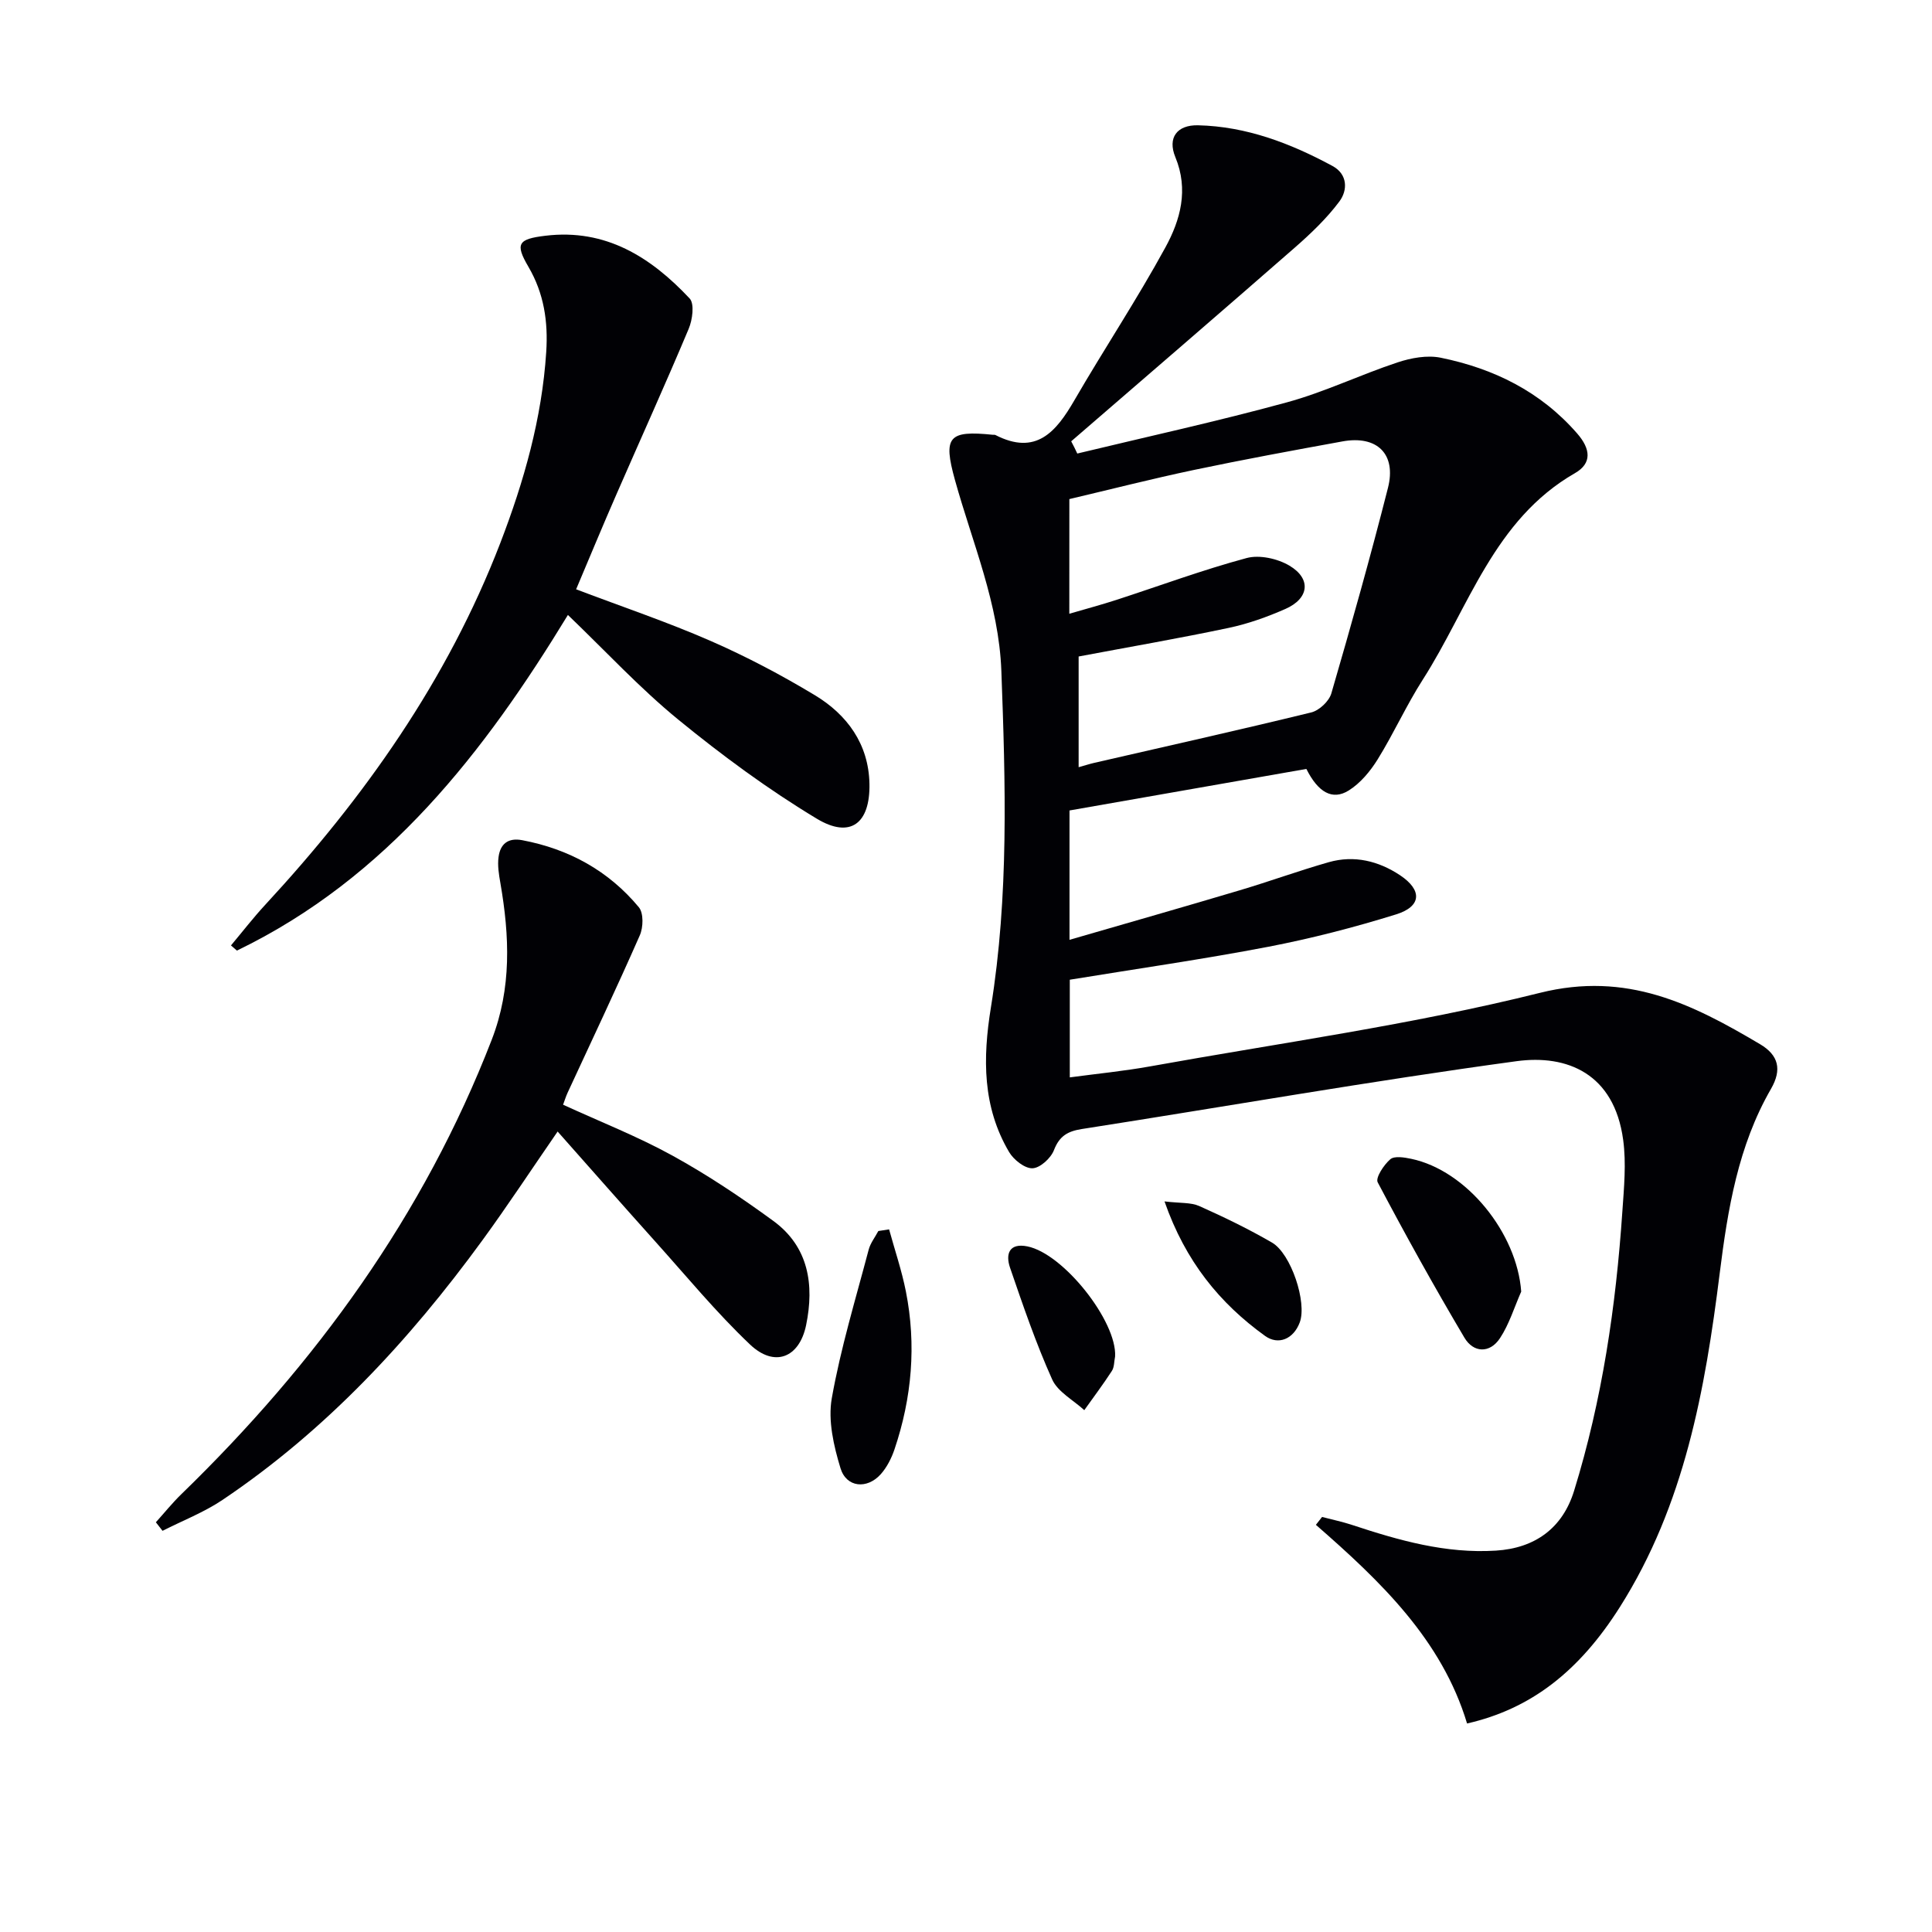
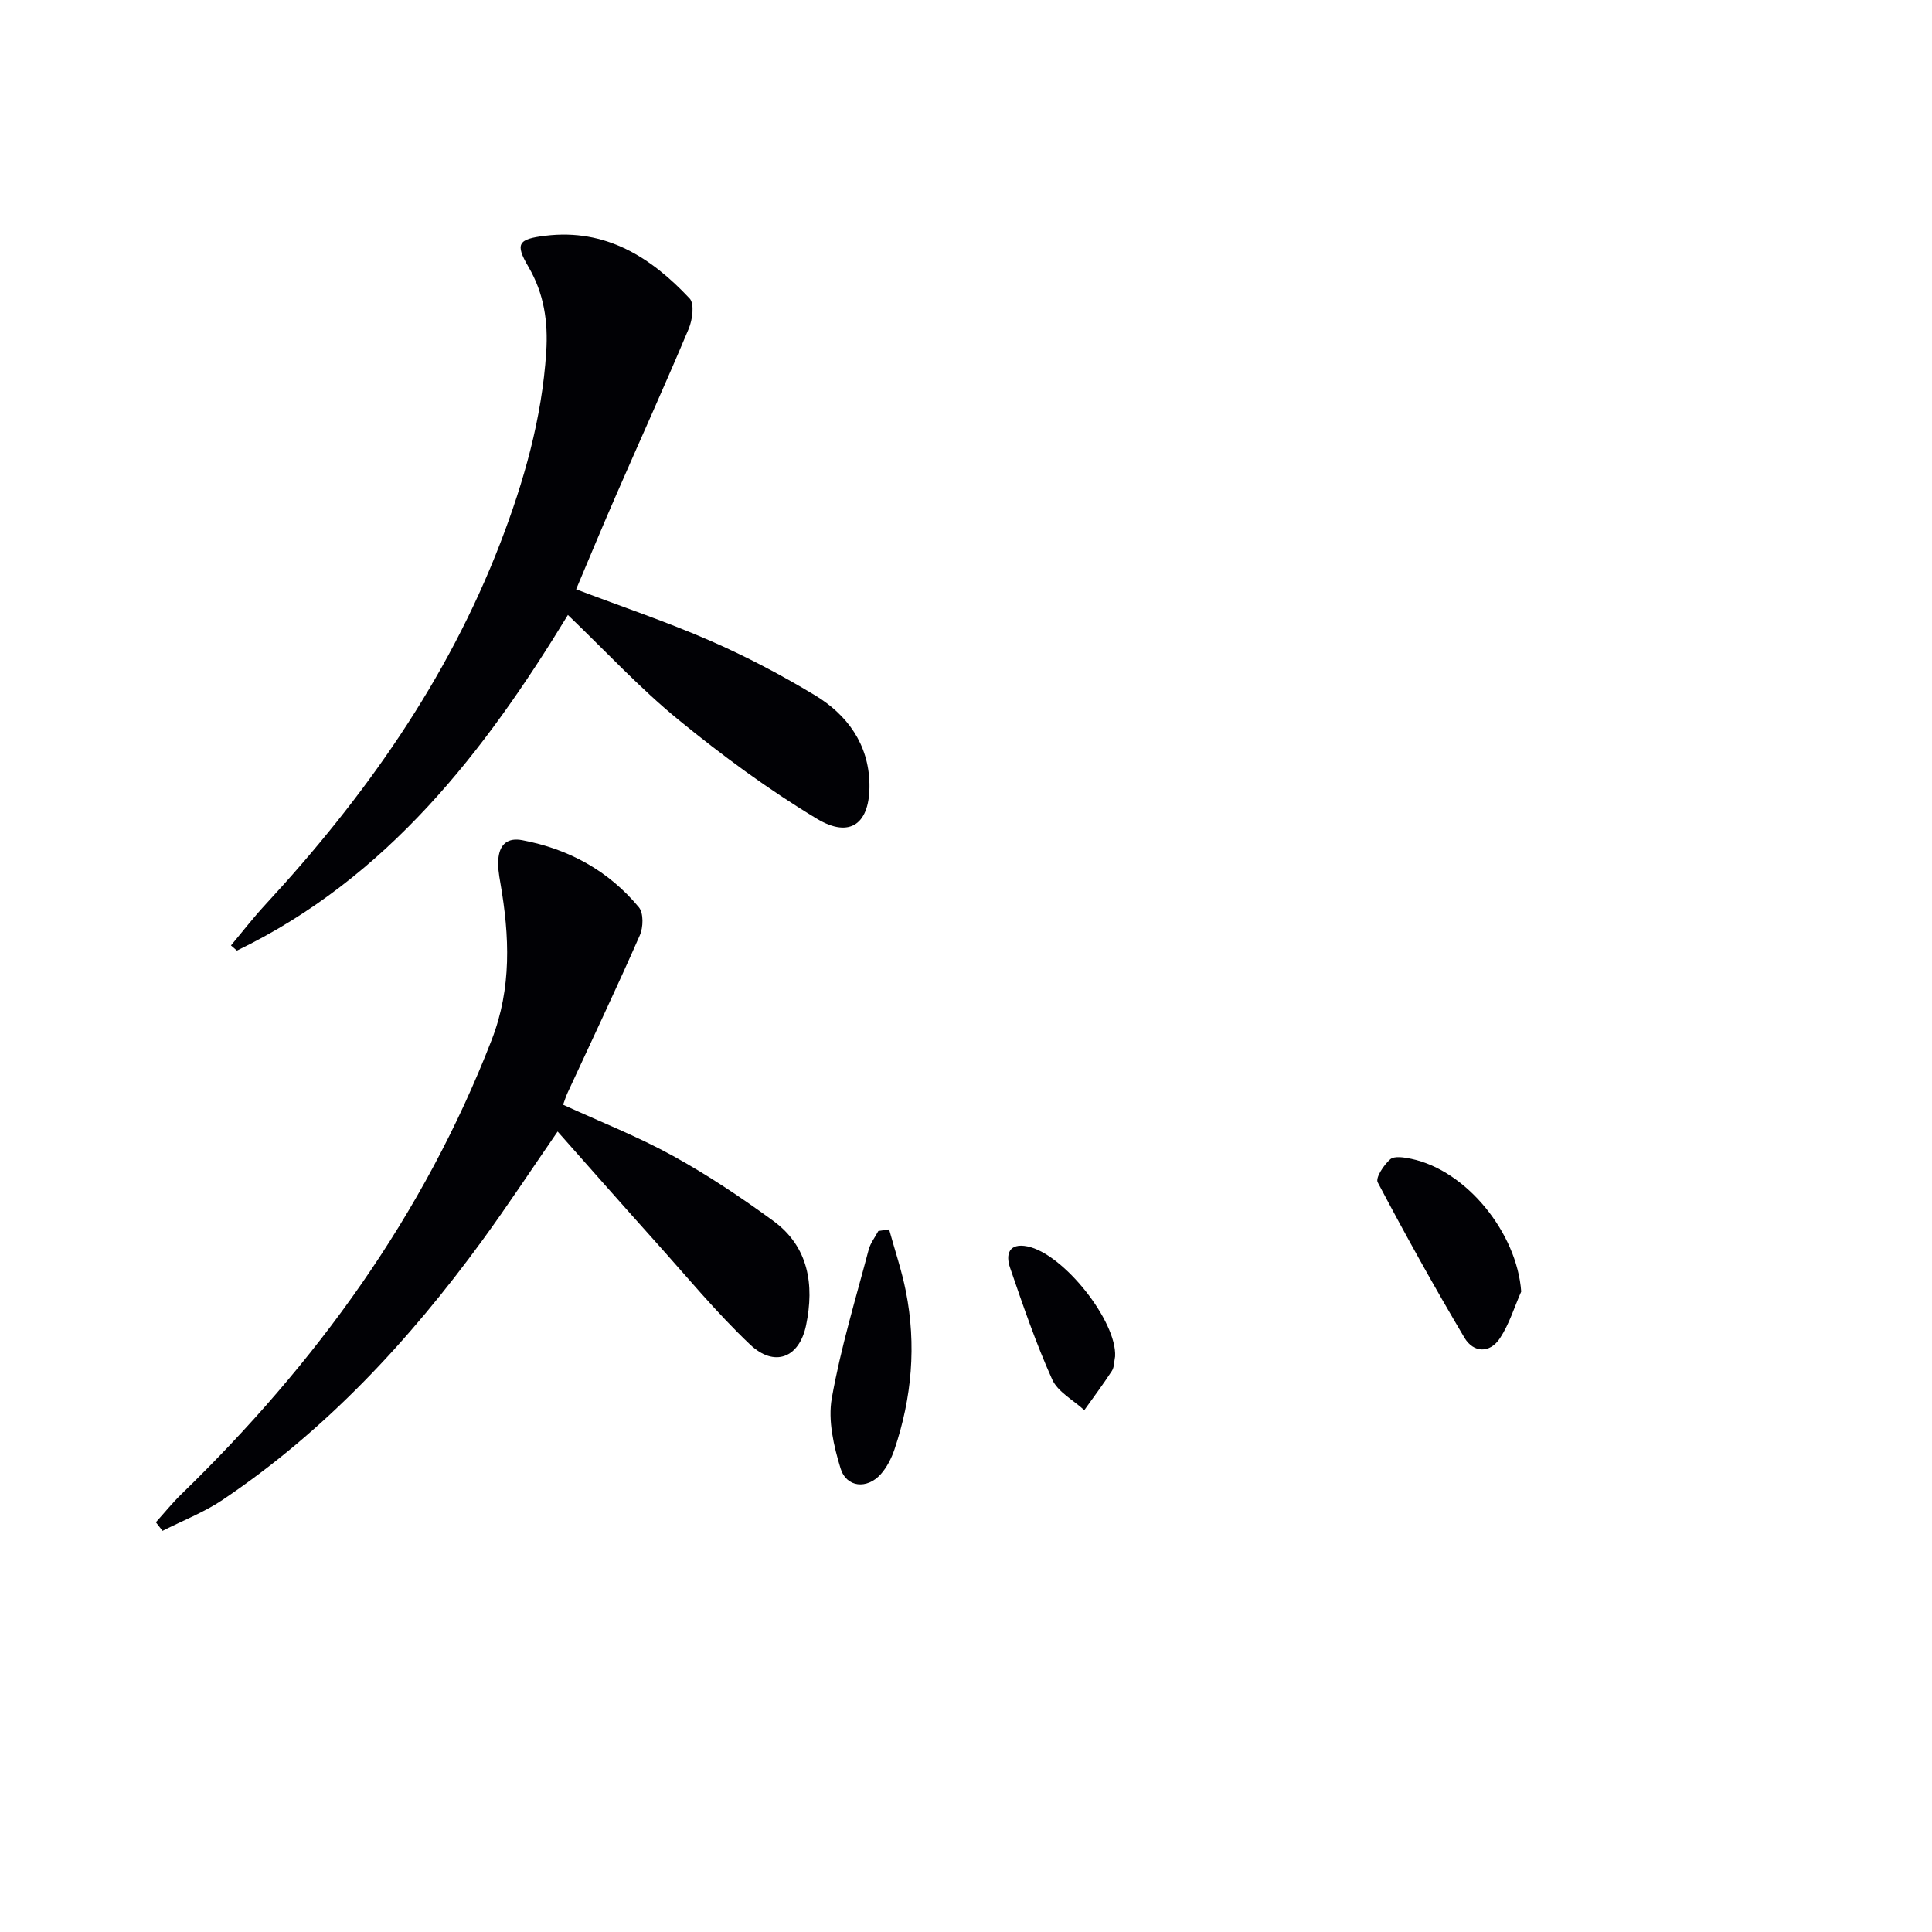
<svg xmlns="http://www.w3.org/2000/svg" enable-background="new 0 0 400 400" viewBox="0 0 400 400">
  <g fill="#010105">
-     <path d="m223.04 93.9c14.48-3.49 29.04-6.67 43.4-10.6 7.81-2.13 15.2-5.72 22.91-8.27 2.8-.93 6.12-1.54 8.93-.97 10.98 2.24 20.69 7 28.25 15.68 2.78 3.18 3.13 6.17-.45 8.22-16.83 9.66-21.96 27.84-31.52 42.77-3.4 5.31-6 11.12-9.33 16.49-1.53 2.46-3.57 4.93-5.99 6.44-3.39 2.12-6.35.37-8.77-4.46-16.23 2.85-32.5 5.7-49.04 8.6v26.78c12.07-3.5 23.65-6.8 35.19-10.24 6.2-1.84 12.29-4.07 18.51-5.84 5.26-1.49 10.3-.24 14.75 2.72 4.62 3.08 4.44 6.45-.82 8.09-8.69 2.7-17.55 4.99-26.48 6.71-13.51 2.59-27.14 4.54-41.09 6.82v20.22c5.65-.76 11.19-1.3 16.64-2.28 26.95-4.86 54.18-8.6 80.69-15.22 18.02-4.5 31.55 2.31 45.6 10.64 3.8 2.26 4.56 5.23 2.24 9.25-6.8 11.78-8.95 24.9-10.61 38.15-3.02 24.17-7.3 47.98-20.64 69.07-8.47 13.4-18.48 21.15-31.67 24.16-5.22-17.34-17.94-29.47-31.3-41.13.43-.54.86-1.09 1.28-1.63 2.09.55 4.22.99 6.27 1.67 9.66 3.19 19.34 5.95 29.72 5.3 8.12-.51 13.81-4.67 16.19-12.39 5.82-18.84 8.66-38.2 9.99-57.8.34-4.94.83-9.99.17-14.85-1.86-13.75-11.63-17.72-22.09-16.29-30.07 4.09-59.98 9.36-89.97 14.04-2.94.46-4.65 1.43-5.79 4.37-.64 1.67-2.86 3.7-4.44 3.76-1.6.06-3.89-1.75-4.84-3.35-5.53-9.37-5.48-19.41-3.78-29.91 3.74-23.11 3.03-46.42 2.17-69.72-.52-13.88-5.98-26.46-9.61-39.53-2.49-8.97-1.34-10.3 7.88-9.35.17.02.36-.03.49.04 8.4 4.32 12.55-.61 16.35-7.17 6.16-10.63 12.98-20.9 18.86-31.68 3.09-5.66 4.85-11.91 2.05-18.69-1.66-4.02.37-6.68 4.7-6.58 10.01.23 19.15 3.73 27.83 8.42 3.17 1.71 3.18 5.02 1.43 7.36-2.63 3.52-5.9 6.63-9.22 9.54-15.37 13.44-30.85 26.75-46.3 40.11.46.84.86 1.68 1.26 2.53zm-1.65 33.17c3.49-1.02 6.64-1.86 9.75-2.87 8.98-2.92 17.85-6.21 26.95-8.66 2.67-.72 6.41.11 8.87 1.57 4.57 2.71 4.09 6.8-.82 8.96-3.77 1.66-7.73 3.08-11.76 3.93-10.32 2.18-20.72 3.97-31.06 5.92v22.92c1.3-.36 2.24-.67 3.19-.89 15-3.45 30.02-6.8 44.97-10.45 1.65-.4 3.69-2.32 4.16-3.94 4.11-14.12 8.1-28.29 11.72-42.54 1.79-7.02-2.26-10.94-9.42-9.63-10.27 1.87-20.54 3.76-30.76 5.91-8.68 1.83-17.29 4.03-25.78 6.03-.01 8.22-.01 15.67-.01 23.74z" />
    <path d="m119.28 122.01c9.62 3.65 18.89 6.77 27.81 10.67 7.44 3.25 14.68 7.07 21.63 11.26 6.7 4.05 11.12 10.13 11.29 18.31.17 8.26-3.96 11.43-10.89 7.26-10.05-6.05-19.6-13.09-28.7-20.53-7.94-6.49-14.97-14.11-22.84-21.66-17.22 28.27-37.37 54.44-68.53 69.49-.41-.36-.82-.71-1.23-1.07 2.36-2.81 4.61-5.73 7.1-8.42 20.51-22.18 37.73-46.51 48.66-74.89 4.9-12.74 8.62-25.8 9.51-39.55.41-6.29-.46-12.13-3.69-17.65-2.81-4.79-2.12-5.74 3.5-6.42 12.52-1.52 21.86 4.44 29.88 12.98 1.04 1.11.59 4.43-.2 6.3-4.82 11.48-9.97 22.83-14.95 34.25-2.86 6.54-5.58 13.12-8.35 19.67z" />
    <path d="m116.58 228.72c7.67 3.52 15.42 6.56 22.65 10.54 7.25 3.99 14.19 8.63 20.88 13.52 7.33 5.36 8.5 13.23 6.79 21.56-1.4 6.8-6.55 8.83-11.61 4.03-6.97-6.61-13.13-14.1-19.57-21.27-6.66-7.42-13.25-14.91-20.27-22.83-5.44 7.89-10.34 15.34-15.59 22.54-15.11 20.71-32.38 39.33-53.79 53.73-3.84 2.58-8.27 4.29-12.42 6.4-.46-.59-.92-1.18-1.38-1.77 1.76-1.95 3.42-4.02 5.31-5.85 27.8-26.99 50.15-57.68 64.23-94.06 4.14-10.69 3.69-21.47 1.79-32.43-.31-1.77-.62-3.64-.38-5.39.35-2.66 1.92-4.05 4.89-3.49 9.68 1.83 17.88 6.33 24.16 13.89 1 1.21.92 4.16.2 5.8-4.81 10.95-9.94 21.75-14.96 32.61-.35.76-.58 1.53-.93 2.47z" />
    <path d="m314.95 267.41c-1.43 3.24-2.47 6.72-4.39 9.64-2.12 3.22-5.51 3.04-7.37-.1-6.26-10.56-12.22-21.3-17.95-32.16-.5-.94 1.27-3.63 2.61-4.78.85-.73 2.9-.39 4.32-.09 11.49 2.41 21.9 15.37 22.78 27.49z" />
    <path d="m184.08 254.53c1.17 4.27 2.61 8.49 3.47 12.83 2.2 11.09 1.25 22.04-2.36 32.73-.62 1.83-1.57 3.7-2.84 5.13-2.83 3.16-7.11 2.77-8.33-1.23-1.41-4.62-2.62-9.87-1.81-14.48 1.84-10.39 4.94-20.55 7.64-30.78.36-1.37 1.32-2.57 2-3.86.74-.12 1.49-.23 2.23-.34z" />
    <path d="m230.87 280.84c-.22 1.08-.16 2.22-.67 3-1.8 2.77-3.79 5.42-5.71 8.12-2.27-2.09-5.48-3.77-6.65-6.36-3.37-7.5-6.04-15.33-8.72-23.13-.96-2.79-.22-5.18 3.58-4.42 7.5 1.5 18.57 15.54 18.17 22.79z" />
-     <path d="m241.1 248.74c3.26.39 5.46.18 7.2.96 5.13 2.29 10.2 4.75 15.05 7.56 3.95 2.29 7.29 12.4 5.75 16.53-1.3 3.48-4.45 4.76-7.18 2.8-9.38-6.76-16.48-15.41-20.82-27.85z" />
  </g>
</svg>